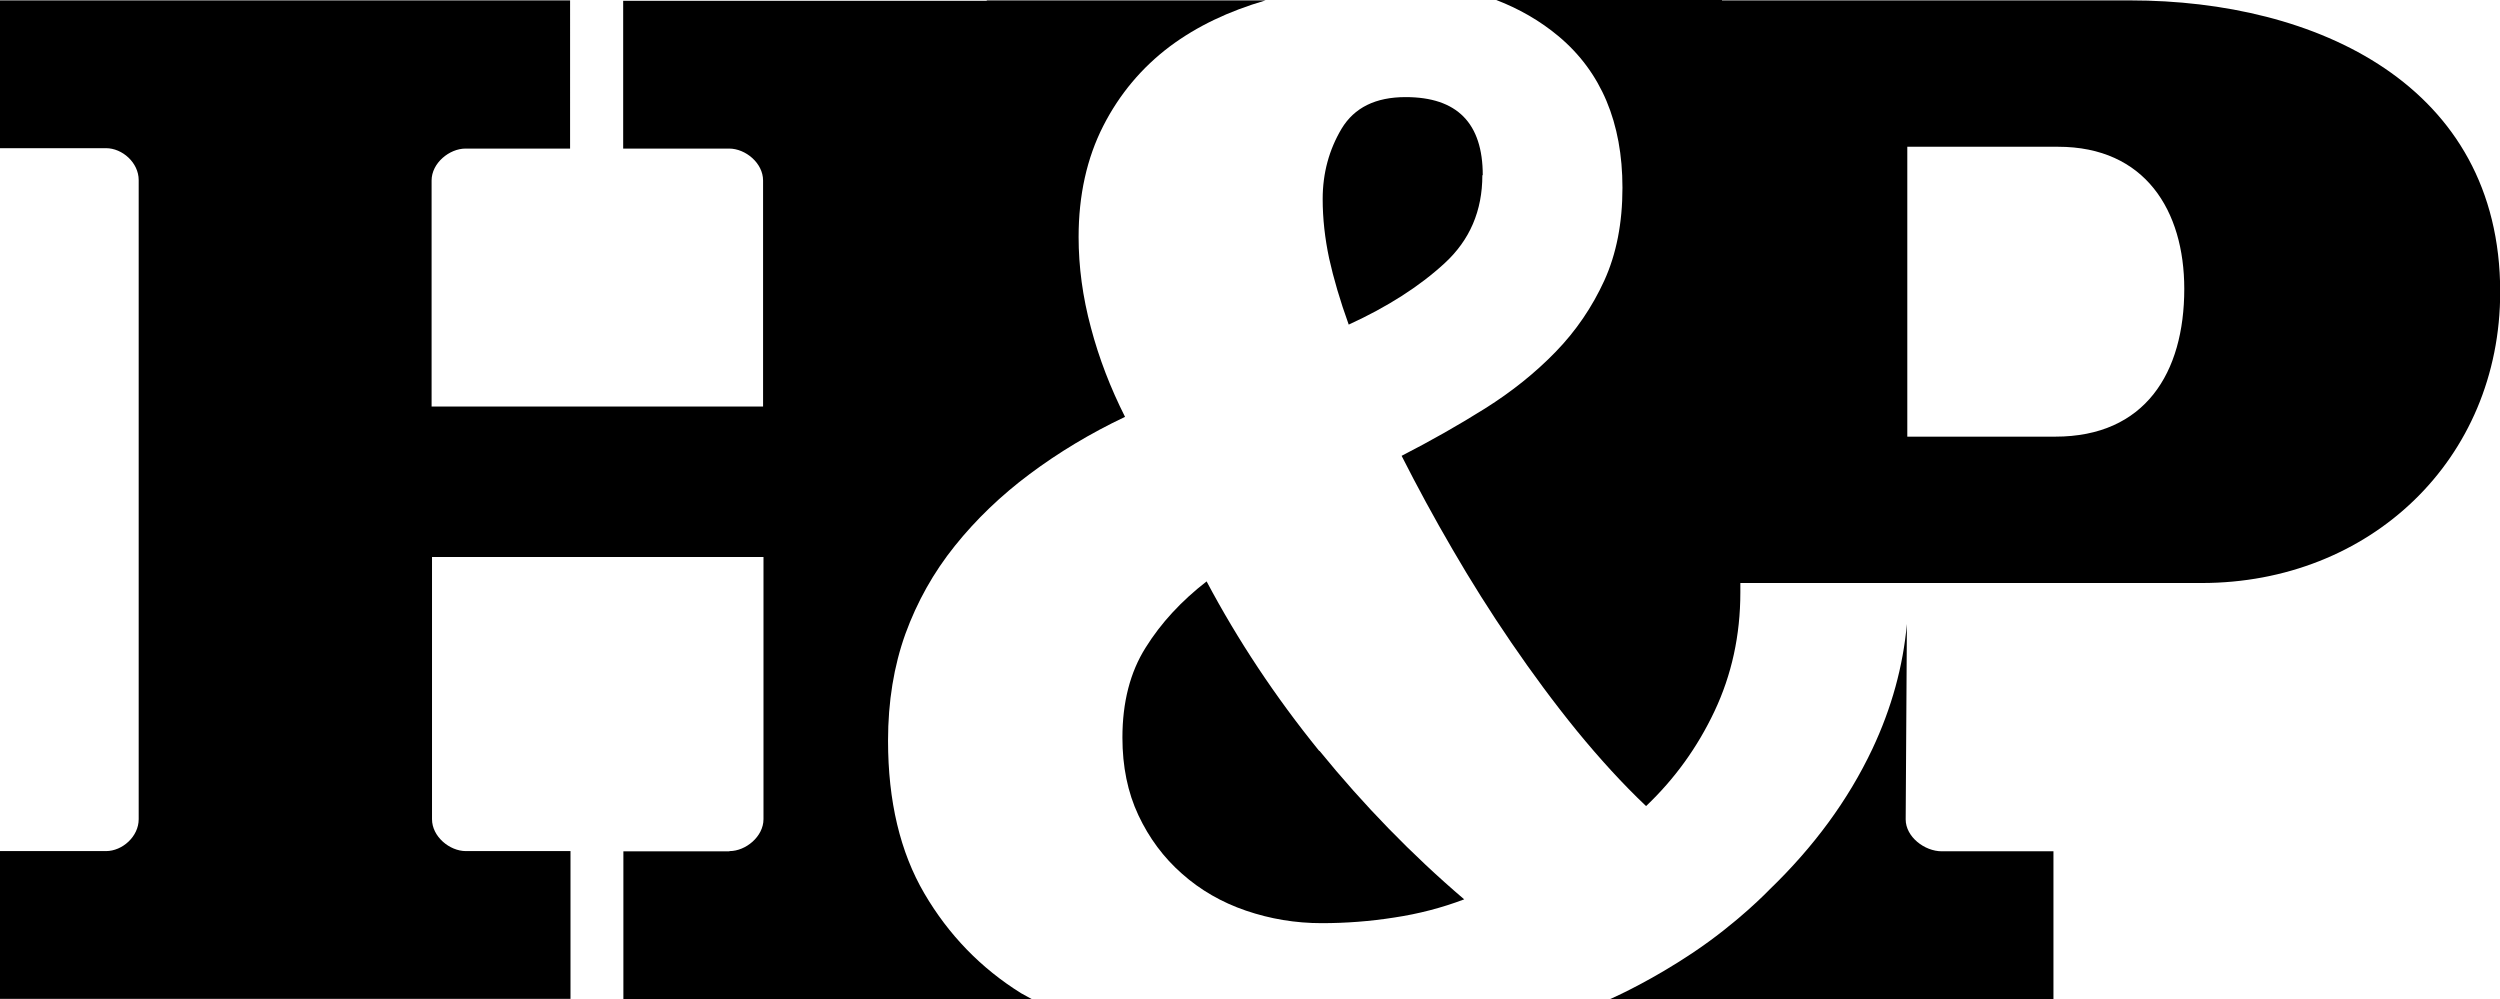
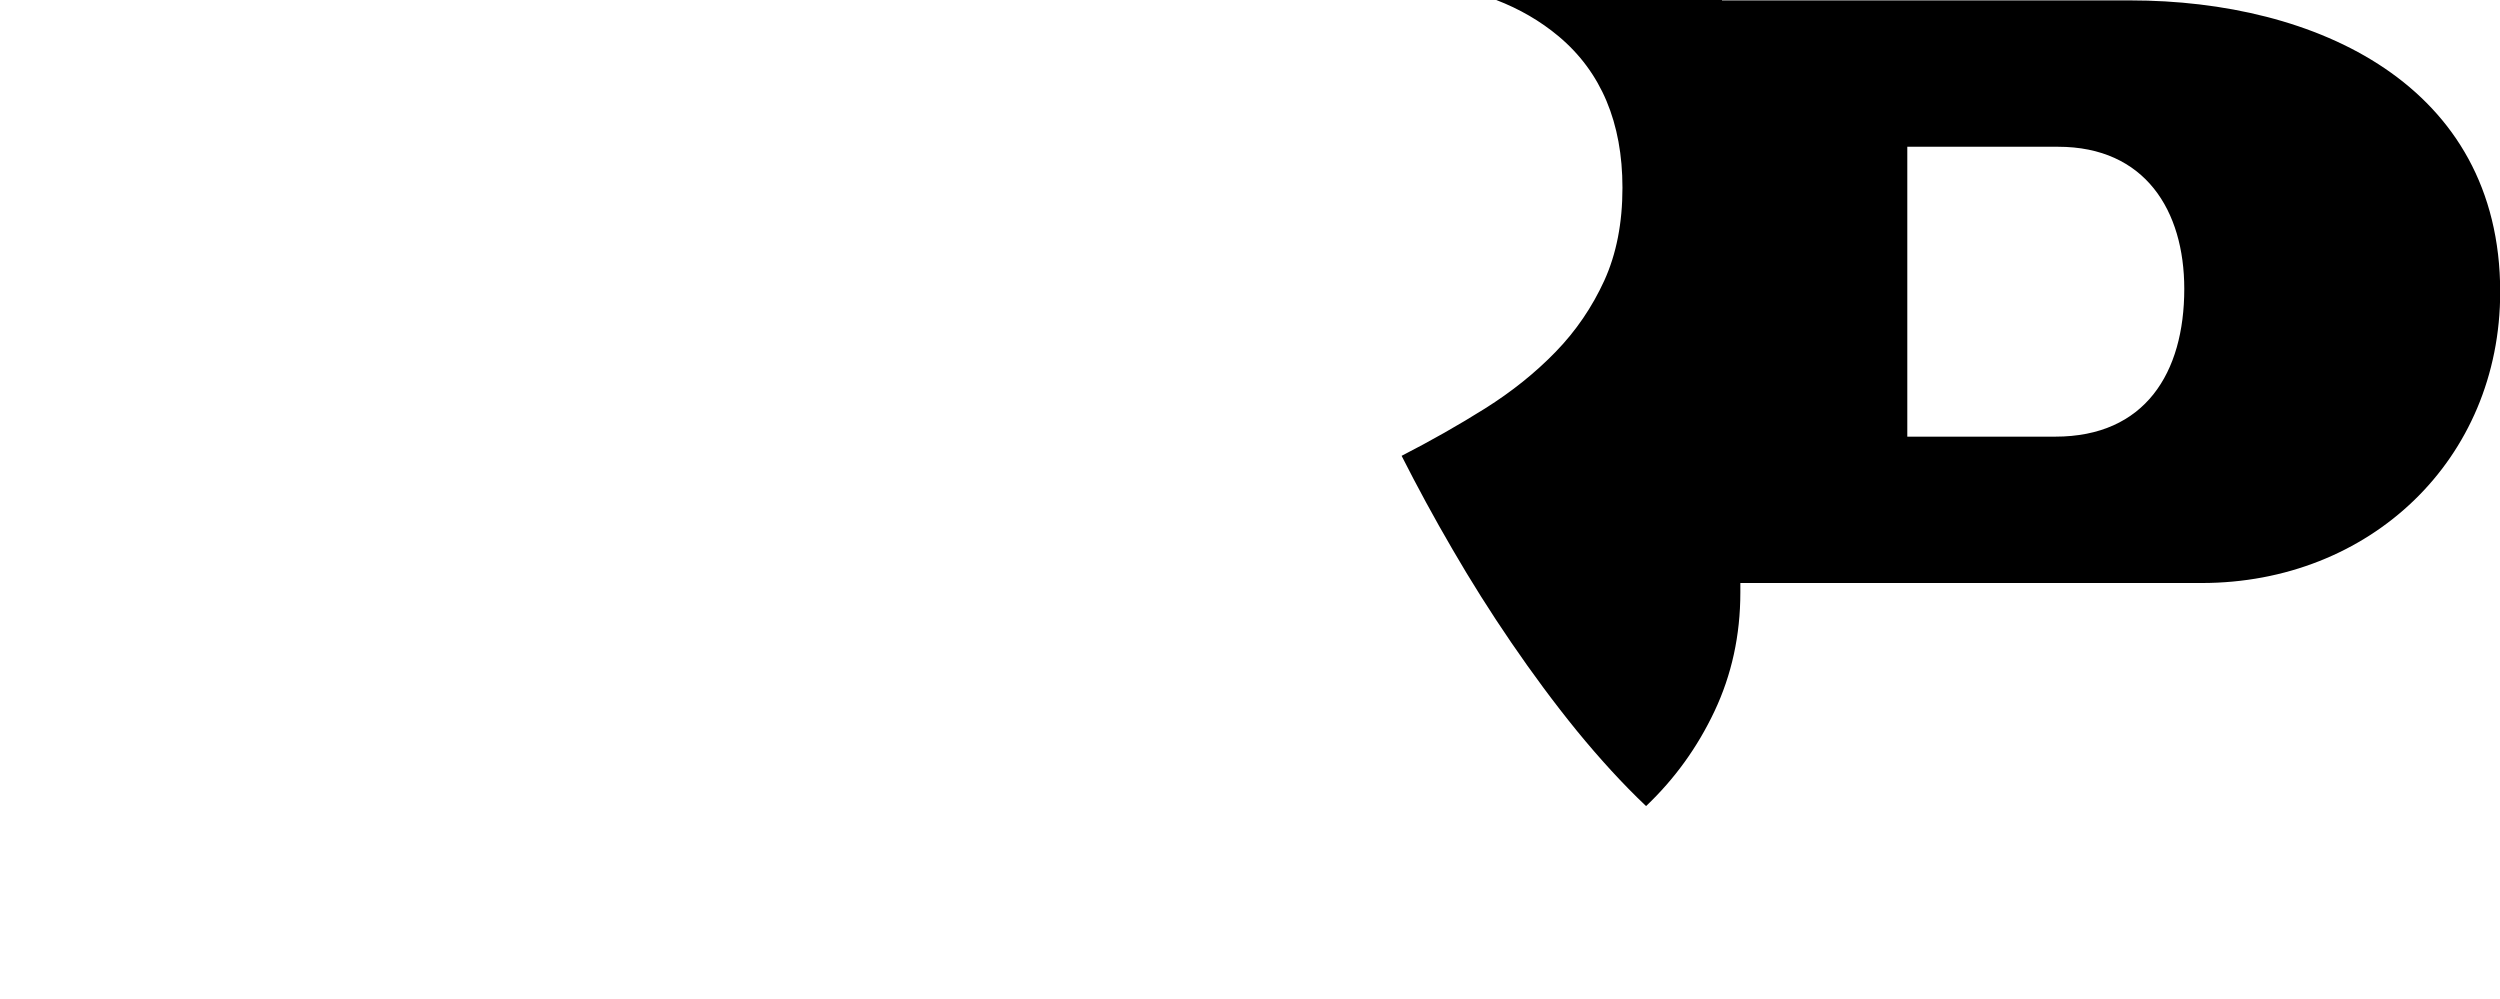
<svg xmlns="http://www.w3.org/2000/svg" viewBox="0 0 123.84 49.49" data-sanitized-data-name="Layer 2" data-name="Layer 2" id="Layer_2">
  <defs>
    <style>
      .cls-1 {
        fill: #000;
        stroke-width: 0px;
      }
    </style>
  </defs>
  <g data-sanitized-data-name="Layer 1" data-name="Layer 1" id="Layer_1-2">
    <g>
      <g>
        <path d="M105.53.02h-20.23v-.02h-11.18c1.14.44,2.17,1.03,3.09,1.8,2.11,1.77,3.16,4.28,3.16,7.5,0,1.75-.3,3.28-.9,4.6-.6,1.31-1.4,2.49-2.41,3.53-1.01,1.04-2.17,1.97-3.49,2.8-1.32.83-2.7,1.61-4.14,2.35.77,1.52,1.61,3.07,2.52,4.63.91,1.57,1.88,3.11,2.92,4.63s2.11,2.97,3.24,4.36c1.13,1.38,2.27,2.63,3.43,3.73,1.41-1.34,2.54-2.9,3.39-4.7.85-1.8,1.28-3.76,1.28-5.88,0-.2,0-.47,0-.47h22.85c8.33,0,14.79-6.1,14.79-14.43C123.84,4.19,114.72.02,105.53.02ZM101.8,21.63h-7.32V7.27h7.47c4.31,0,6.25,3.16,6.25,7.04,0,4.16-1.94,7.32-6.39,7.32Z" class="cls-1" />
-         <path d="M36.13,42.17h-5.25v7.32h20.23c-.17-.1-.36-.19-.53-.29-1.99-1.24-3.59-2.89-4.79-4.94-1.2-2.05-1.8-4.57-1.8-7.57,0-1.94.29-3.7.86-5.29.58-1.59,1.39-3.04,2.45-4.36,1.05-1.31,2.29-2.5,3.71-3.56,1.42-1.06,2.99-2.01,4.72-2.83-.72-1.43-1.29-2.9-1.69-4.42-.41-1.52-.61-3.02-.61-4.49,0-2.07.41-3.91,1.22-5.5.81-1.59,1.92-2.9,3.3-3.94,1.34-1,2.92-1.75,4.74-2.28h-13.81v.02h-18.01v7.32h5.25c.81,0,1.68.72,1.68,1.58v11.2h-16.42v-11.2c0-.86.88-1.58,1.68-1.58h5.18V.02H0v7.32h5.25c.81,0,1.62.72,1.62,1.58v31.66c0,.86-.81,1.58-1.62,1.58H0v7.32h28.26v-7.32h-5.18c-.81,0-1.68-.72-1.68-1.58v-12.99h16.42v12.99c0,.86-.88,1.58-1.68,1.58Z" class="cls-1" />
-         <path d="M94.4,40.59l.06-9.68c-.19,2.09-.75,4.15-1.71,6.19-1.2,2.54-2.91,4.86-5.11,6.98,0,0-1.55,1.63-3.82,3.14-1.95,1.3-3.63,2.08-4.06,2.27h21.96v-7.32h-5.53c-.86,0-1.79-.72-1.79-1.58Z" class="cls-1" />
      </g>
-       <path d="M73.45,8.68c0-2.58-1.27-3.87-3.82-3.87-1.49,0-2.54.52-3.17,1.56-.62,1.04-.94,2.2-.94,3.49,0,.97.11,1.95.32,2.94.22.99.54,2.09.97,3.28,1.92-.88,3.5-1.89,4.75-3.04,1.25-1.15,1.87-2.6,1.87-4.36Z" class="cls-1" />
-       <path d="M65.35,37.2c-2.19-2.7-4.04-5.5-5.58-8.4-1.25.97-2.26,2.06-3.02,3.28-.77,1.22-1.15,2.71-1.15,4.46,0,1.43.26,2.71.79,3.84.53,1.13,1.25,2.1,2.16,2.9.91.81,1.97,1.42,3.17,1.83,1.2.41,2.45.62,3.75.62,1.2,0,2.4-.09,3.6-.28,1.2-.18,2.35-.48,3.46-.9-2.59-2.21-4.98-4.67-7.17-7.36Z" class="cls-1" />
    </g>
  </g>
</svg>